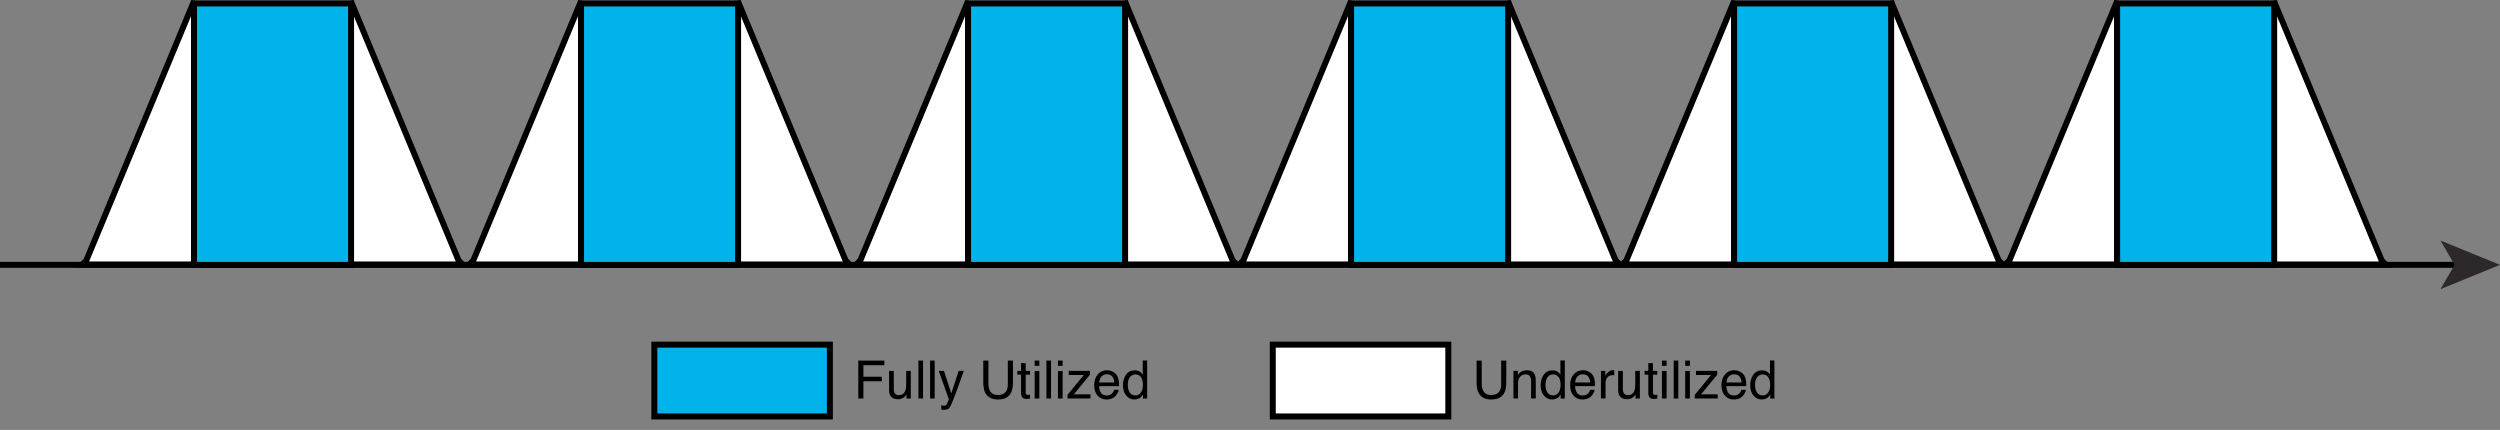
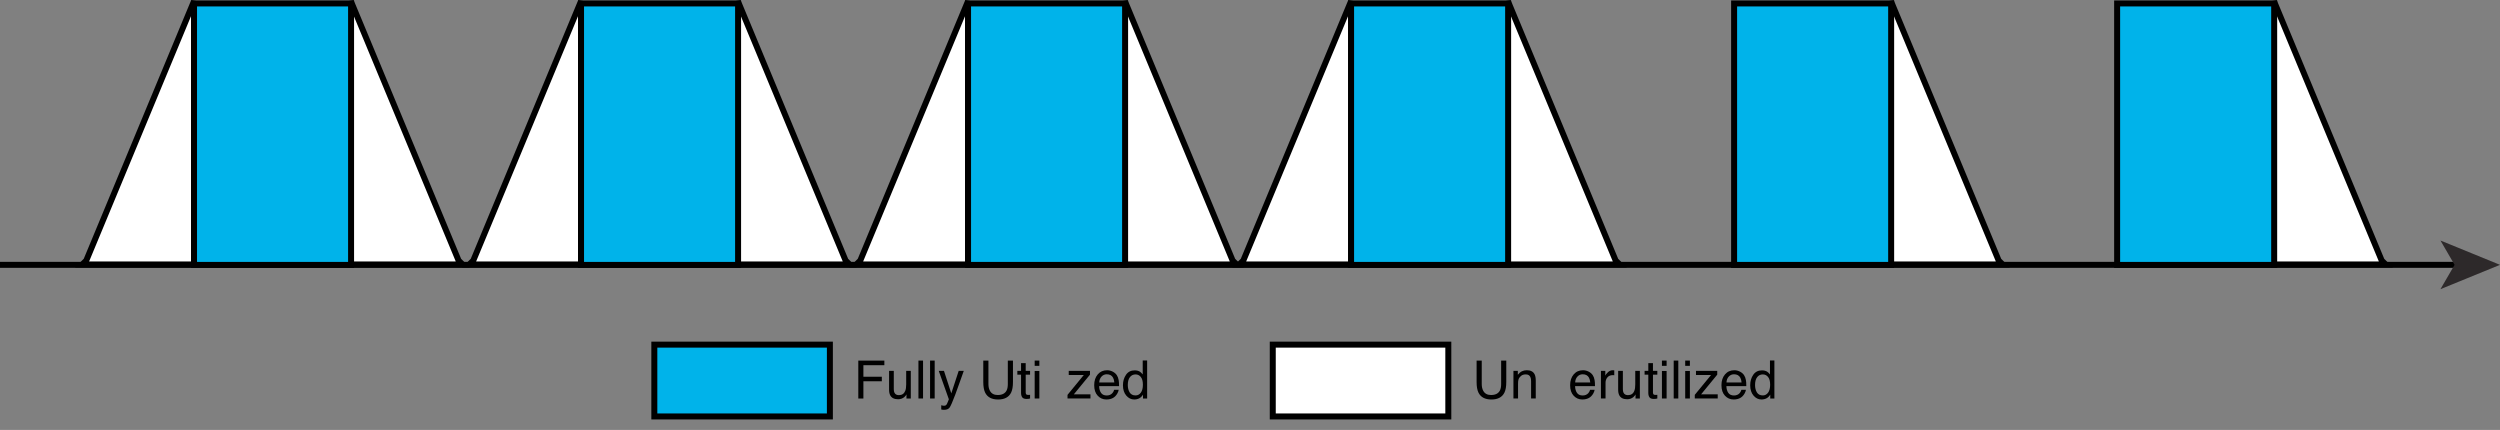
<svg xmlns="http://www.w3.org/2000/svg" version="1.1" id="Layer_1" x="0px" y="0px" width="417.727px" height="71.834px" viewBox="0 0 417.727 71.834" enable-background="new 0 0 417.727 71.834" xml:space="preserve">
  <rect x="0" y="0" width="417.727" height="71.834" fill="#808080" stroke="none" />
  <g>
    <line fill="none" stroke="#000000" x1="0" y1="44.252" x2="410.667" y2="44.252" />
    <polygon fill="#2D292A" points="417.727,44.252 407.778,48.317 410.139,44.252 407.778,40.188  " />
  </g>
  <polygon fill="#FFFFFF" stroke="#000000" points="76.625,43.525 58.625,0.192 58.625,44.192 77.292,44.192 " />
  <polygon fill="#FFFFFF" stroke="#000000" points="14.417,43.525 32.417,0.192 32.417,44.192 13.75,44.192 " />
  <rect x="32.421" y="0.575" fill="#00B3EA" stroke="#000000" width="26.241" height="43.688" />
  <polygon fill="#FFFFFF" stroke="#000000" points="141.291,43.525 123.291,0.192 123.291,44.192 141.958,44.192 " />
  <polygon fill="#FFFFFF" stroke="#000000" points="79.083,43.525 97.083,0.192 97.083,44.192 78.416,44.192 " />
  <rect x="97.087" y="0.575" fill="#00B3EA" stroke="#000000" width="26.241" height="43.688" />
  <polygon fill="#FFFFFF" stroke="#000000" points="205.958,43.525 187.958,0.192 187.958,44.192 206.625,44.192 " />
  <polygon fill="#FFFFFF" stroke="#000000" points="143.75,43.525 161.75,0.192 161.75,44.192 143.083,44.192 " />
  <rect x="161.754" y="0.575" fill="#00B3EA" stroke="#000000" width="26.241" height="43.688" />
  <polygon fill="#FFFFFF" stroke="#000000" points="269.958,43.525 251.958,0.192 251.958,44.192 270.625,44.192 " />
  <polygon fill="#FFFFFF" stroke="#000000" points="207.75,43.525 225.75,0.192 225.75,44.192 207.083,44.192 " />
  <rect x="225.754" y="0.575" fill="#00B3EA" stroke="#000000" width="26.241" height="43.688" />
  <polygon fill="#FFFFFF" stroke="#000000" points="333.958,43.525 315.958,0.192 315.958,44.192 334.625,44.192 " />
-   <polygon fill="#FFFFFF" stroke="#000000" points="271.75,43.525 289.75,0.192 289.75,44.192 271.083,44.192 " />
  <rect x="289.754" y="0.575" fill="#00B3EA" stroke="#000000" width="26.241" height="43.688" />
  <polygon fill="#FFFFFF" stroke="#000000" points="397.958,43.525 379.958,0.192 379.958,44.192 398.625,44.192 " />
-   <polygon fill="#FFFFFF" stroke="#000000" points="335.75,43.525 353.75,0.192 353.75,44.192 335.083,44.192 " />
  <rect x="353.754" y="0.575" fill="#00B3EA" stroke="#000000" width="26.241" height="43.688" />
  <rect x="109.333" y="57.585" fill="#00B3EA" stroke="#000000" width="29.333" height="12" />
  <g>
    <path d="M143.414,60.249h4.354v0.776h-3.503v1.924h3.081v0.755h-3.081v2.881h-0.85V60.249z" />
    <path d="M149.344,61.966v3.067c0,0.236,0.036,0.428,0.108,0.578c0.133,0.276,0.381,0.414,0.745,0.414   c0.521,0,0.876-0.242,1.065-0.725c0.103-0.259,0.154-0.614,0.154-1.065v-2.269h0.769v4.62h-0.727l0.009-0.682   c-0.098,0.176-0.22,0.324-0.365,0.444c-0.288,0.242-0.637,0.362-1.048,0.362c-0.64,0-1.076-0.22-1.308-0.66   c-0.126-0.236-0.189-0.551-0.189-0.945v-3.14H149.344z" />
    <path d="M153.463,60.249h0.769v6.336h-0.769V60.249z" />
    <path d="M155.407,60.249h0.769v6.336h-0.769V60.249z" />
    <path d="M160.19,61.966h0.85c-0.108,0.296-0.349,0.973-0.722,2.028c-0.279,0.794-0.513,1.441-0.701,1.942   c-0.444,1.178-0.757,1.896-0.939,2.155c-0.182,0.258-0.495,0.388-0.939,0.388c-0.108,0-0.191-0.004-0.25-0.013   c-0.059-0.008-0.13-0.024-0.216-0.047v-0.707c0.134,0.037,0.23,0.06,0.29,0.069s0.112,0.013,0.158,0.013   c0.142,0,0.247-0.023,0.313-0.071s0.123-0.105,0.168-0.174c0.014-0.023,0.065-0.141,0.154-0.353   c0.088-0.212,0.152-0.37,0.192-0.474l-1.692-4.755h0.872l1.226,3.763L160.19,61.966z" />
    <path d="M165.157,60.249v3.917c0,0.46,0.086,0.843,0.258,1.147c0.255,0.46,0.686,0.69,1.292,0.69c0.726,0,1.22-0.249,1.481-0.746   c0.141-0.27,0.211-0.634,0.211-1.091v-3.917h0.859v3.559c0,0.779-0.104,1.379-0.313,1.799c-0.383,0.765-1.106,1.147-2.169,1.147   c-1.063,0-1.785-0.383-2.165-1.147c-0.208-0.42-0.313-1.02-0.313-1.799v-3.559H165.157z" />
    <path d="M170.608,60.676h0.777v1.29h0.73V62.6h-0.73v3.015c0,0.161,0.054,0.269,0.163,0.324c0.06,0.032,0.159,0.047,0.299,0.047   c0.037,0,0.077-0.001,0.12-0.003c0.043-0.002,0.093-0.006,0.149-0.014v0.617c-0.088,0.026-0.18,0.044-0.275,0.056   c-0.096,0.011-0.199,0.017-0.31,0.017c-0.359,0-0.603-0.093-0.731-0.278c-0.128-0.185-0.192-0.426-0.192-0.722V62.6h-0.62v-0.634   h0.62V60.676z" />
    <path d="M172.885,60.249h0.782v0.88h-0.782V60.249z M172.885,61.987h0.782v4.598h-0.782V61.987z" />
-     <path d="M174.851,60.249h0.769v6.336h-0.769V60.249z" />
-     <path d="M176.773,60.249h0.782v0.88h-0.782V60.249z M176.773,61.987h0.782v4.598h-0.782V61.987z" />
    <path d="M178.375,65.973l2.717-3.313h-2.517v-0.694h3.55V62.6l-2.7,3.291h2.781v0.694h-3.833V65.973z" />
    <path d="M185.918,62.093c0.303,0.154,0.534,0.353,0.692,0.597c0.153,0.233,0.255,0.505,0.306,0.815   c0.045,0.213,0.068,0.552,0.068,1.018h-3.328c0.014,0.47,0.123,0.847,0.326,1.131c0.204,0.284,0.519,0.426,0.945,0.426   c0.398,0,0.717-0.134,0.954-0.403c0.133-0.156,0.227-0.336,0.282-0.542h0.756c-0.02,0.169-0.086,0.359-0.199,0.567   s-0.238,0.378-0.376,0.511c-0.232,0.23-0.519,0.385-0.861,0.466c-0.184,0.046-0.392,0.069-0.623,0.069   c-0.566,0-1.046-0.209-1.439-0.628c-0.394-0.418-0.59-1.004-0.59-1.757c0-0.742,0.198-1.344,0.595-1.808   c0.396-0.463,0.914-0.694,1.554-0.694C185.303,61.862,185.616,61.939,185.918,62.093z M186.194,63.907   c-0.031-0.336-0.103-0.605-0.216-0.807c-0.209-0.374-0.558-0.561-1.046-0.561c-0.35,0-0.644,0.129-0.881,0.386   s-0.363,0.584-0.377,0.981H186.194z" />
    <path d="M190.473,62.108c0.136,0.086,0.291,0.237,0.464,0.453v-2.333h0.739v6.358h-0.692v-0.643   c-0.179,0.285-0.39,0.49-0.634,0.617s-0.523,0.19-0.838,0.19c-0.508,0-0.948-0.216-1.319-0.649   c-0.372-0.433-0.558-1.008-0.558-1.728c0-0.673,0.169-1.256,0.509-1.749c0.339-0.493,0.823-0.74,1.453-0.74   C189.945,61.884,190.237,61.958,190.473,62.108z M188.756,65.572c0.207,0.333,0.539,0.5,0.995,0.5c0.354,0,0.646-0.155,0.874-0.464   s0.342-0.752,0.342-1.331c0-0.583-0.118-1.016-0.353-1.296c-0.235-0.28-0.526-0.42-0.872-0.42c-0.386,0-0.698,0.149-0.938,0.449   c-0.239,0.299-0.359,0.739-0.359,1.32C188.446,64.824,188.549,65.238,188.756,65.572z" />
  </g>
  <rect x="212.667" y="57.585" fill="#FFFFFF" stroke="#000000" width="29.334" height="12" />
  <g>
    <path d="M247.585,60.249v3.917c0,0.46,0.086,0.843,0.259,1.147c0.255,0.46,0.686,0.69,1.292,0.69c0.726,0,1.22-0.249,1.481-0.746   c0.141-0.27,0.211-0.634,0.211-1.091v-3.917h0.858v3.559c0,0.779-0.104,1.379-0.312,1.799c-0.384,0.765-1.106,1.147-2.17,1.147   s-1.785-0.383-2.165-1.147c-0.208-0.42-0.312-1.02-0.312-1.799v-3.559H247.585z" />
    <path d="M252.883,61.966h0.73v0.656c0.217-0.271,0.446-0.464,0.688-0.583c0.241-0.118,0.511-0.177,0.807-0.177   c0.649,0,1.089,0.229,1.316,0.686c0.125,0.25,0.188,0.608,0.188,1.074v2.963h-0.781v-2.912c0-0.282-0.042-0.509-0.124-0.681   c-0.137-0.288-0.385-0.432-0.743-0.432c-0.183,0-0.332,0.019-0.449,0.056c-0.211,0.063-0.396,0.19-0.555,0.379   c-0.129,0.153-0.212,0.31-0.25,0.473c-0.039,0.162-0.058,0.395-0.058,0.696v2.42h-0.77V61.966z" />
-     <path d="M260.264,62.108c0.136,0.086,0.29,0.237,0.464,0.453v-2.333h0.738v6.358h-0.691v-0.643   c-0.179,0.285-0.391,0.49-0.635,0.617s-0.523,0.19-0.838,0.19c-0.508,0-0.948-0.216-1.319-0.649   c-0.372-0.433-0.558-1.008-0.558-1.728c0-0.673,0.169-1.256,0.508-1.749c0.34-0.493,0.824-0.74,1.454-0.74   C259.736,61.884,260.028,61.958,260.264,62.108z M258.547,65.572c0.206,0.333,0.538,0.5,0.994,0.5c0.354,0,0.646-0.155,0.874-0.464   c0.228-0.309,0.342-0.752,0.342-1.331c0-0.583-0.117-1.016-0.353-1.296c-0.235-0.28-0.525-0.42-0.871-0.42   c-0.386,0-0.698,0.149-0.938,0.449c-0.24,0.299-0.359,0.739-0.359,1.32C258.237,64.824,258.34,65.238,258.547,65.572z" />
    <path d="M265.442,62.093c0.304,0.154,0.534,0.353,0.692,0.597c0.153,0.233,0.255,0.505,0.306,0.815   c0.046,0.213,0.068,0.552,0.068,1.018h-3.328c0.014,0.47,0.123,0.847,0.326,1.131s0.519,0.426,0.945,0.426   c0.398,0,0.717-0.134,0.954-0.403c0.133-0.156,0.227-0.336,0.282-0.542h0.756c-0.02,0.169-0.086,0.359-0.198,0.567   s-0.238,0.378-0.377,0.511c-0.231,0.23-0.519,0.385-0.86,0.466c-0.184,0.046-0.392,0.069-0.623,0.069   c-0.566,0-1.046-0.209-1.439-0.628c-0.394-0.418-0.591-1.004-0.591-1.757c0-0.742,0.198-1.344,0.595-1.808   c0.396-0.463,0.914-0.694,1.555-0.694C264.827,61.862,265.139,61.939,265.442,62.093z M265.717,63.907   c-0.03-0.336-0.103-0.605-0.216-0.807c-0.209-0.374-0.558-0.561-1.046-0.561c-0.351,0-0.645,0.129-0.882,0.386   s-0.362,0.584-0.377,0.981H265.717z" />
    <path d="M267.503,61.966h0.73v0.798c0.061-0.155,0.207-0.344,0.44-0.567c0.233-0.223,0.503-0.334,0.808-0.334   c0.014,0,0.038,0.001,0.072,0.004s0.093,0.009,0.176,0.017v0.82c-0.046-0.009-0.088-0.015-0.126-0.018   c-0.039-0.002-0.081-0.004-0.127-0.004c-0.387,0-0.685,0.125-0.893,0.377c-0.208,0.252-0.312,0.542-0.312,0.869v2.657h-0.77V61.966   z" />
    <path d="M271.166,61.966v3.067c0,0.236,0.036,0.428,0.107,0.578c0.134,0.276,0.382,0.414,0.745,0.414   c0.521,0,0.877-0.242,1.065-0.725c0.103-0.259,0.153-0.614,0.153-1.065v-2.269h0.77v4.62h-0.727l0.009-0.682   c-0.098,0.176-0.22,0.324-0.365,0.444c-0.287,0.242-0.637,0.362-1.048,0.362c-0.64,0-1.076-0.22-1.308-0.66   c-0.126-0.236-0.188-0.551-0.188-0.945v-3.14H271.166z" />
    <path d="M275.417,60.676h0.777v1.29h0.73V62.6h-0.73v3.015c0,0.161,0.054,0.269,0.162,0.324c0.06,0.032,0.159,0.047,0.299,0.047   c0.037,0,0.077-0.001,0.12-0.003s0.093-0.006,0.149-0.014v0.617c-0.088,0.026-0.18,0.044-0.275,0.056   c-0.096,0.011-0.199,0.017-0.31,0.017c-0.359,0-0.603-0.093-0.73-0.278c-0.129-0.185-0.192-0.426-0.192-0.722V62.6h-0.62v-0.634   h0.62V60.676z" />
    <path d="M277.694,60.249h0.781v0.88h-0.781V60.249z M277.694,61.987h0.781v4.598h-0.781V61.987z" />
    <path d="M279.659,60.249h0.77v6.336h-0.77V60.249z" />
    <path d="M281.582,60.249h0.781v0.88h-0.781V60.249z M281.582,61.987h0.781v4.598h-0.781V61.987z" />
    <path d="M283.183,65.973l2.718-3.313h-2.517v-0.694h3.551V62.6l-2.7,3.291h2.781v0.694h-3.833V65.973z" />
    <path d="M290.727,62.093c0.303,0.154,0.533,0.353,0.691,0.597c0.153,0.233,0.255,0.505,0.306,0.815   c0.046,0.213,0.068,0.552,0.068,1.018h-3.328c0.014,0.47,0.123,0.847,0.326,1.131s0.519,0.426,0.945,0.426   c0.398,0,0.717-0.134,0.954-0.403c0.133-0.156,0.227-0.336,0.282-0.542h0.756c-0.02,0.169-0.086,0.359-0.198,0.567   s-0.238,0.378-0.377,0.511c-0.231,0.23-0.519,0.385-0.86,0.466c-0.184,0.046-0.392,0.069-0.623,0.069   c-0.566,0-1.046-0.209-1.439-0.628c-0.394-0.418-0.591-1.004-0.591-1.757c0-0.742,0.198-1.344,0.595-1.808   c0.396-0.463,0.914-0.694,1.555-0.694C290.111,61.862,290.423,61.939,290.727,62.093z M291.002,63.907   c-0.031-0.336-0.104-0.605-0.217-0.807c-0.209-0.374-0.558-0.561-1.046-0.561c-0.351,0-0.645,0.129-0.882,0.386   s-0.362,0.584-0.377,0.981H291.002z" />
    <path d="M295.281,62.108c0.136,0.086,0.291,0.237,0.464,0.453v-2.333h0.739v6.358h-0.692v-0.643   c-0.179,0.285-0.391,0.49-0.634,0.617c-0.244,0.126-0.524,0.19-0.839,0.19c-0.508,0-0.948-0.216-1.319-0.649   c-0.372-0.433-0.558-1.008-0.558-1.728c0-0.673,0.17-1.256,0.509-1.749s0.823-0.74,1.453-0.74   C294.752,61.884,295.045,61.958,295.281,62.108z M293.564,65.572c0.207,0.333,0.538,0.5,0.995,0.5c0.354,0,0.645-0.155,0.873-0.464   s0.342-0.752,0.342-1.331c0-0.583-0.117-1.016-0.353-1.296c-0.235-0.28-0.525-0.42-0.871-0.42c-0.386,0-0.698,0.149-0.938,0.449   c-0.239,0.299-0.359,0.739-0.359,1.32C293.253,64.824,293.357,65.238,293.564,65.572z" />
  </g>
</svg>